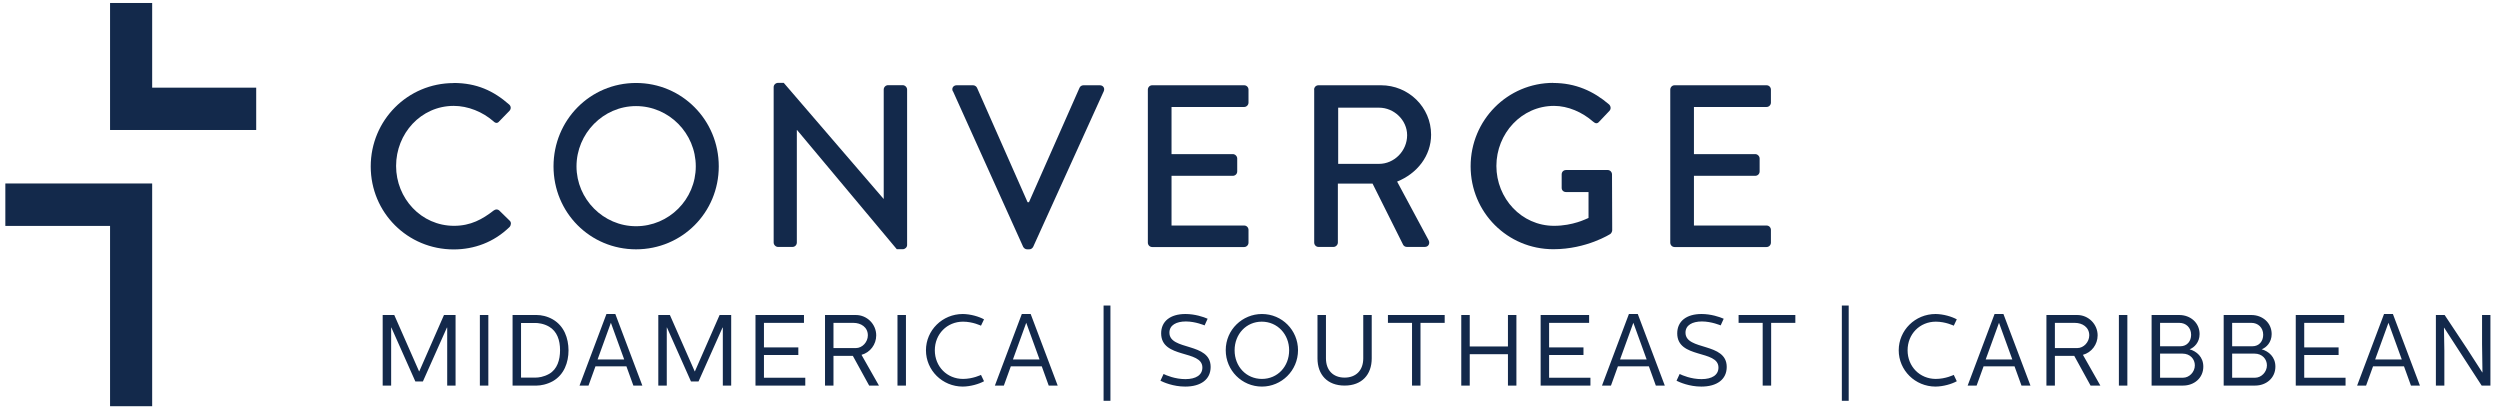
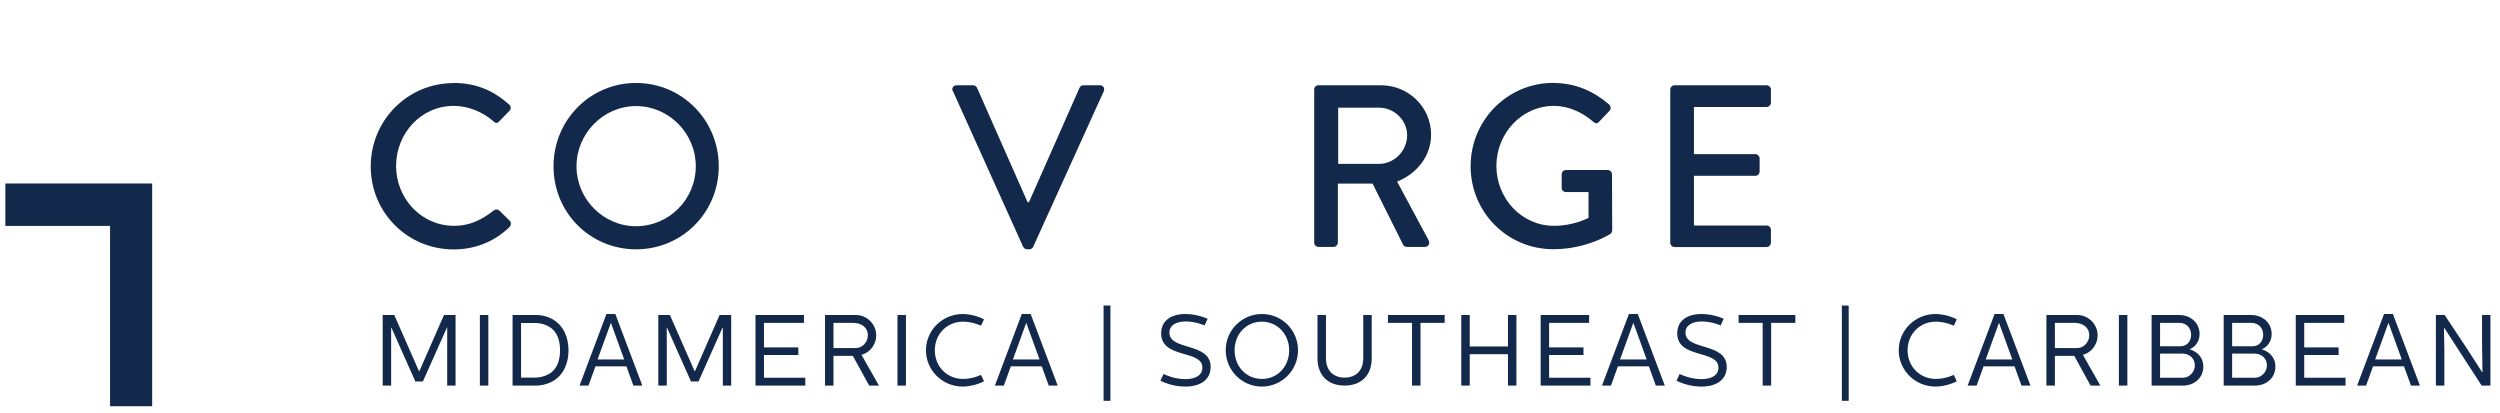
<svg xmlns="http://www.w3.org/2000/svg" width="248" height="41" viewBox="0 0 248 41" fill="none">
  <path d="M44.992 8.231C47.292 8.231 48.963 9.012 50.506 10.366C50.712 10.543 50.712 10.82 50.525 11.008L49.523 12.036C49.366 12.243 49.159 12.243 48.953 12.036C47.882 11.097 46.427 10.504 45.012 10.504C41.749 10.504 39.292 13.251 39.292 16.462C39.292 19.674 41.778 22.401 45.041 22.401C46.702 22.401 47.872 21.739 48.963 20.889C49.169 20.731 49.375 20.751 49.513 20.869L50.565 21.897C50.742 22.055 50.702 22.352 50.545 22.52C48.992 24.032 47.036 24.743 45.002 24.743C40.442 24.743 36.776 21.097 36.776 16.512C36.776 11.927 40.442 8.241 45.002 8.241L44.992 8.231Z" fill="#13294B" />
  <path d="M63.095 8.231C67.656 8.231 71.302 11.917 71.302 16.502C71.302 21.087 67.656 24.733 63.095 24.733C58.535 24.733 54.909 21.087 54.909 16.502C54.909 11.917 58.535 8.231 63.095 8.231ZM63.095 22.441C66.358 22.441 69.022 19.782 69.022 16.502C69.022 13.221 66.358 10.524 63.095 10.524C59.833 10.524 57.189 13.251 57.189 16.502C57.189 19.753 59.852 22.441 63.095 22.441Z" fill="#13294B" />
-   <path d="M76.747 8.636C76.747 8.409 76.953 8.221 77.179 8.221H77.749L87.646 19.723H87.665V8.883C87.665 8.656 87.852 8.449 88.098 8.449H89.552C89.778 8.449 89.985 8.656 89.985 8.883V24.308C89.985 24.535 89.778 24.723 89.552 24.723H88.963L79.066 12.895H79.046V24.061C79.046 24.288 78.869 24.496 78.614 24.496H77.179C76.953 24.496 76.747 24.288 76.747 24.061V8.636Z" fill="#13294B" />
  <path d="M94.516 9.051C94.378 8.755 94.565 8.458 94.909 8.458H96.53C96.717 8.458 96.874 8.597 96.923 8.715L101.936 20.059H102.073L107.086 8.715C107.135 8.597 107.272 8.458 107.479 8.458H109.1C109.444 8.458 109.621 8.755 109.493 9.051L102.496 24.476C102.427 24.615 102.289 24.733 102.103 24.733H101.877C101.719 24.733 101.562 24.615 101.493 24.476L94.535 9.051H94.516Z" fill="#13294B" />
-   <path d="M113.867 8.893C113.867 8.666 114.044 8.458 114.299 8.458H123.42C123.675 8.458 123.852 8.666 123.852 8.893V10.178C123.852 10.405 123.665 10.613 123.42 10.613H116.216V15.287H122.299C122.525 15.287 122.732 15.494 122.732 15.721V17.006C122.732 17.263 122.525 17.441 122.299 17.441H116.216V22.372H123.42C123.675 22.372 123.852 22.579 123.852 22.806V24.071C123.852 24.298 123.665 24.506 123.42 24.506H114.299C114.044 24.506 113.867 24.298 113.867 24.071V8.893Z" fill="#13294B" />
  <path d="M130.358 8.893C130.358 8.666 130.535 8.458 130.791 8.458H136.992C139.724 8.458 141.965 10.632 141.965 13.36C141.965 15.464 140.58 17.213 138.594 18.014L141.72 23.834C141.877 24.13 141.72 24.496 141.336 24.496H139.557C139.371 24.496 139.243 24.377 139.194 24.288L136.157 18.211H132.717V24.061C132.717 24.288 132.511 24.496 132.285 24.496H130.801C130.545 24.496 130.368 24.288 130.368 24.061V8.883L130.358 8.893ZM136.806 16.255C138.29 16.255 139.587 14.99 139.587 13.409C139.587 11.917 138.29 10.682 136.806 10.682H132.747V16.255H136.806Z" fill="#13294B" />
  <path d="M154.083 8.231C156.275 8.231 158.073 9.032 159.626 10.366C159.803 10.543 159.832 10.82 159.646 11.008C159.302 11.373 158.958 11.719 158.624 12.085C158.447 12.292 158.26 12.263 158.034 12.065C156.963 11.126 155.547 10.504 154.162 10.504C150.928 10.504 148.442 13.251 148.442 16.462C148.442 19.674 150.928 22.401 154.162 22.401C156.049 22.401 157.356 21.709 157.582 21.62V19.051H155.351C155.095 19.051 154.918 18.873 154.918 18.636V17.302C154.918 17.055 155.095 16.867 155.351 16.867H159.498C159.724 16.867 159.911 17.075 159.911 17.302C159.911 19.14 159.931 21.018 159.931 22.846C159.931 22.964 159.842 23.142 159.744 23.211C159.744 23.211 157.395 24.723 154.093 24.723C149.552 24.723 145.886 21.077 145.886 16.492C145.886 11.907 149.552 8.221 154.093 8.221L154.083 8.231Z" fill="#13294B" />
  <path d="M165.69 8.893C165.69 8.666 165.867 8.458 166.122 8.458H175.243C175.498 8.458 175.675 8.666 175.675 8.893V10.178C175.675 10.405 175.488 10.613 175.243 10.613H168.039V15.287H174.122C174.348 15.287 174.555 15.494 174.555 15.721V17.006C174.555 17.263 174.348 17.441 174.122 17.441H168.039V22.372H175.243C175.498 22.372 175.675 22.579 175.675 22.806V24.071C175.675 24.298 175.488 24.506 175.243 24.506H166.122C165.867 24.506 165.69 24.298 165.69 24.071V8.893Z" fill="#13294B" />
-   <path d="M15.095 8.696V0.296H10.918V12.895H12.884H15.095H25.415V8.696H15.095Z" fill="#13294B" />
  <path d="M13.926 18.201H10.918H0.53V22.411H10.918V40.296H15.095V18.201H13.926Z" fill="#13294B" />
  <path d="M37.962 31.249H39.112L41.572 36.839H41.592L44.042 31.249H45.192V38.249H44.362V32.499H44.332L41.952 37.839H41.202L38.822 32.489H38.802V38.249H37.962V31.249ZM47.603 31.249H48.443V38.249H47.603V31.249ZM53.247 38.249H50.847V31.249H53.247C53.677 31.249 54.277 31.359 54.847 31.689C55.967 32.349 56.387 33.539 56.397 34.749C56.397 35.959 55.957 37.169 54.847 37.809C54.257 38.139 53.627 38.249 53.247 38.249ZM51.687 32.039V37.459H53.107C53.417 37.459 53.927 37.399 54.477 37.089C55.277 36.629 55.557 35.709 55.557 34.739C55.557 33.739 55.257 32.869 54.477 32.409C53.917 32.079 53.327 32.039 53.107 32.039H51.687ZM60.16 31.149H61.04L63.72 38.249H62.83L62.14 36.339H59.07L58.38 38.249H57.49L60.16 31.149ZM60.6 32.019L59.28 35.659H61.92L60.6 32.019ZM65.304 31.249H66.454L68.914 36.839H68.934L71.384 31.249H72.534V38.249H71.704V32.499H71.674L69.294 37.839H68.544L66.164 32.489H66.144V38.249H65.304V31.249ZM74.944 31.249H79.754V32.029H75.784V34.459H79.194V35.219H75.784V37.469H79.884V38.249H74.944V31.249ZM81.841 31.249H84.901C86.011 31.249 86.921 32.159 86.921 33.269C86.921 34.169 86.321 34.969 85.461 35.199L87.191 38.249H86.221L84.601 35.299H82.681V38.249H81.841V31.249ZM82.681 32.029V34.529H84.901C85.551 34.529 86.091 33.919 86.091 33.269C86.091 32.449 85.401 32.029 84.661 32.029H82.681ZM89.03 31.249H89.87V38.249H89.03V31.249ZM95.514 38.349C93.475 38.349 91.855 36.729 91.855 34.749C91.855 32.769 93.475 31.149 95.514 31.149C96.284 31.159 97.105 31.399 97.615 31.679L97.314 32.309C97.314 32.309 96.504 31.909 95.534 31.909C93.945 31.909 92.734 33.139 92.734 34.749C92.734 36.359 93.945 37.589 95.534 37.589C96.504 37.589 97.314 37.189 97.314 37.189L97.615 37.819C97.105 38.099 96.284 38.339 95.514 38.349ZM101.363 31.149H102.243L104.923 38.249H104.033L103.343 36.339H100.273L99.583 38.249H98.693L101.363 31.149ZM101.803 32.019L100.483 35.659H103.123L101.803 32.019ZM109.475 30.309H110.155V39.759H109.475V30.309ZM117.576 38.349C116.376 38.349 115.416 37.919 115.116 37.769L115.426 37.099C115.686 37.229 116.566 37.609 117.586 37.609C118.646 37.609 119.276 37.199 119.276 36.459C119.276 34.669 115.186 35.619 115.186 33.069C115.186 31.879 116.086 31.149 117.596 31.149C118.536 31.149 119.396 31.439 119.796 31.619L119.496 32.279C119.496 32.279 118.586 31.889 117.636 31.889C116.696 31.889 116.006 32.249 116.006 32.999C116.006 34.809 120.096 33.929 120.096 36.399C120.096 37.639 119.126 38.349 117.576 38.349ZM121.593 34.739C121.593 32.689 123.263 31.149 125.183 31.149C127.183 31.149 128.763 32.759 128.763 34.739C128.763 36.779 127.113 38.349 125.183 38.349C123.203 38.349 121.593 36.749 121.593 34.739ZM122.473 34.749C122.473 36.359 123.633 37.589 125.183 37.589C126.733 37.589 127.883 36.359 127.883 34.749C127.883 33.159 126.723 31.909 125.163 31.909C123.633 31.909 122.473 33.139 122.473 34.749ZM135.235 31.249H136.075V35.549C136.075 37.169 135.095 38.249 133.385 38.249C131.675 38.249 130.695 37.169 130.695 35.549V31.249H131.535V35.549C131.535 36.739 132.255 37.459 133.385 37.459C134.515 37.459 135.235 36.739 135.235 35.549V31.249ZM137.683 31.249H143.313V32.029H140.913V38.249H140.073V32.029H137.683V31.249ZM144.958 31.249H145.798V34.369H149.588V31.249H150.428V38.249H149.588V35.139H145.798V38.249H144.958V31.249ZM152.831 31.249H157.641V32.029H153.671V34.459H157.081V35.219H153.671V37.469H157.771V38.249H152.831V31.249ZM161.588 31.149H162.468L165.148 38.249H164.258L163.568 36.339H160.498L159.808 38.249H158.918L161.588 31.149ZM162.028 32.019L160.708 35.659H163.348L162.028 32.019ZM168.771 38.349C167.571 38.349 166.611 37.919 166.311 37.769L166.621 37.099C166.881 37.229 167.761 37.609 168.781 37.609C169.841 37.609 170.471 37.199 170.471 36.459C170.471 34.669 166.381 35.619 166.381 33.069C166.381 31.879 167.281 31.149 168.791 31.149C169.731 31.149 170.591 31.439 170.991 31.619L170.691 32.279C170.691 32.279 169.781 31.889 168.831 31.889C167.891 31.889 167.201 32.249 167.201 32.999C167.201 34.809 171.291 33.929 171.291 36.399C171.291 37.639 170.321 38.349 168.771 38.349ZM172.468 31.249H178.098V32.029H175.698V38.249H174.858V32.029H172.468V31.249ZM182.711 30.309H183.391V39.759H182.711V30.309ZM192.013 38.349C189.973 38.349 188.353 36.729 188.353 34.749C188.353 32.769 189.973 31.149 192.013 31.149C192.783 31.159 193.603 31.399 194.113 31.679L193.813 32.309C193.813 32.309 193.003 31.909 192.033 31.909C190.443 31.909 189.233 33.139 189.233 34.749C189.233 36.359 190.443 37.589 192.033 37.589C193.003 37.589 193.813 37.189 193.813 37.189L194.113 37.819C193.603 38.099 192.783 38.339 192.013 38.349ZM197.861 31.149H198.741L201.421 38.249H200.531L199.841 36.339H196.771L196.081 38.249H195.191L197.861 31.149ZM198.301 32.019L196.981 35.659H199.621L198.301 32.019ZM203.005 31.249H206.065C207.175 31.249 208.085 32.159 208.085 33.269C208.085 34.169 207.485 34.969 206.625 35.199L208.355 38.249H207.385L205.765 35.299H203.845V38.249H203.005V31.249ZM203.845 32.029V34.529H206.065C206.715 34.529 207.255 33.919 207.255 33.269C207.255 32.449 206.565 32.029 205.825 32.029H203.845ZM210.194 31.249H211.034V38.249H210.194V31.249ZM213.439 31.249H216.189C217.279 31.249 218.199 32.009 218.199 33.139C218.199 33.959 217.669 34.479 217.209 34.649C217.899 34.849 218.569 35.399 218.569 36.369C218.569 37.499 217.659 38.249 216.559 38.249H213.439V31.249ZM214.279 37.469H216.569C217.159 37.469 217.729 36.919 217.729 36.239C217.729 35.639 217.279 35.079 216.499 35.079H214.279V37.469ZM214.279 32.029V34.349H216.289C216.959 34.349 217.359 33.849 217.359 33.209C217.359 32.489 216.839 32.029 216.199 32.029H214.279ZM220.589 31.249H223.339C224.429 31.249 225.349 32.009 225.349 33.139C225.349 33.959 224.819 34.479 224.359 34.649C225.049 34.849 225.719 35.399 225.719 36.369C225.719 37.499 224.809 38.249 223.709 38.249H220.589V31.249ZM221.429 37.469H223.719C224.309 37.469 224.879 36.919 224.879 36.239C224.879 35.639 224.429 35.079 223.649 35.079H221.429V37.469ZM221.429 32.029V34.349H223.439C224.109 34.349 224.509 33.849 224.509 33.209C224.509 32.489 223.989 32.029 223.349 32.029H221.429ZM227.739 31.249H232.549V32.029H228.579V34.459H231.989V35.219H228.579V37.469H232.679V38.249H227.739V31.249ZM236.496 31.149H237.376L240.056 38.249H239.166L238.476 36.339H235.406L234.716 38.249H233.826L236.496 31.149ZM236.936 32.019L235.616 35.659H238.256L236.936 32.019ZM241.64 31.249H242.51L244.72 34.579L246.24 36.939H246.26L246.22 34.139V31.249H247.05V38.249H246.18L243.95 34.809L242.46 32.509H242.44L242.48 34.799V38.249H241.64V31.249Z" fill="#13294B" />
</svg>